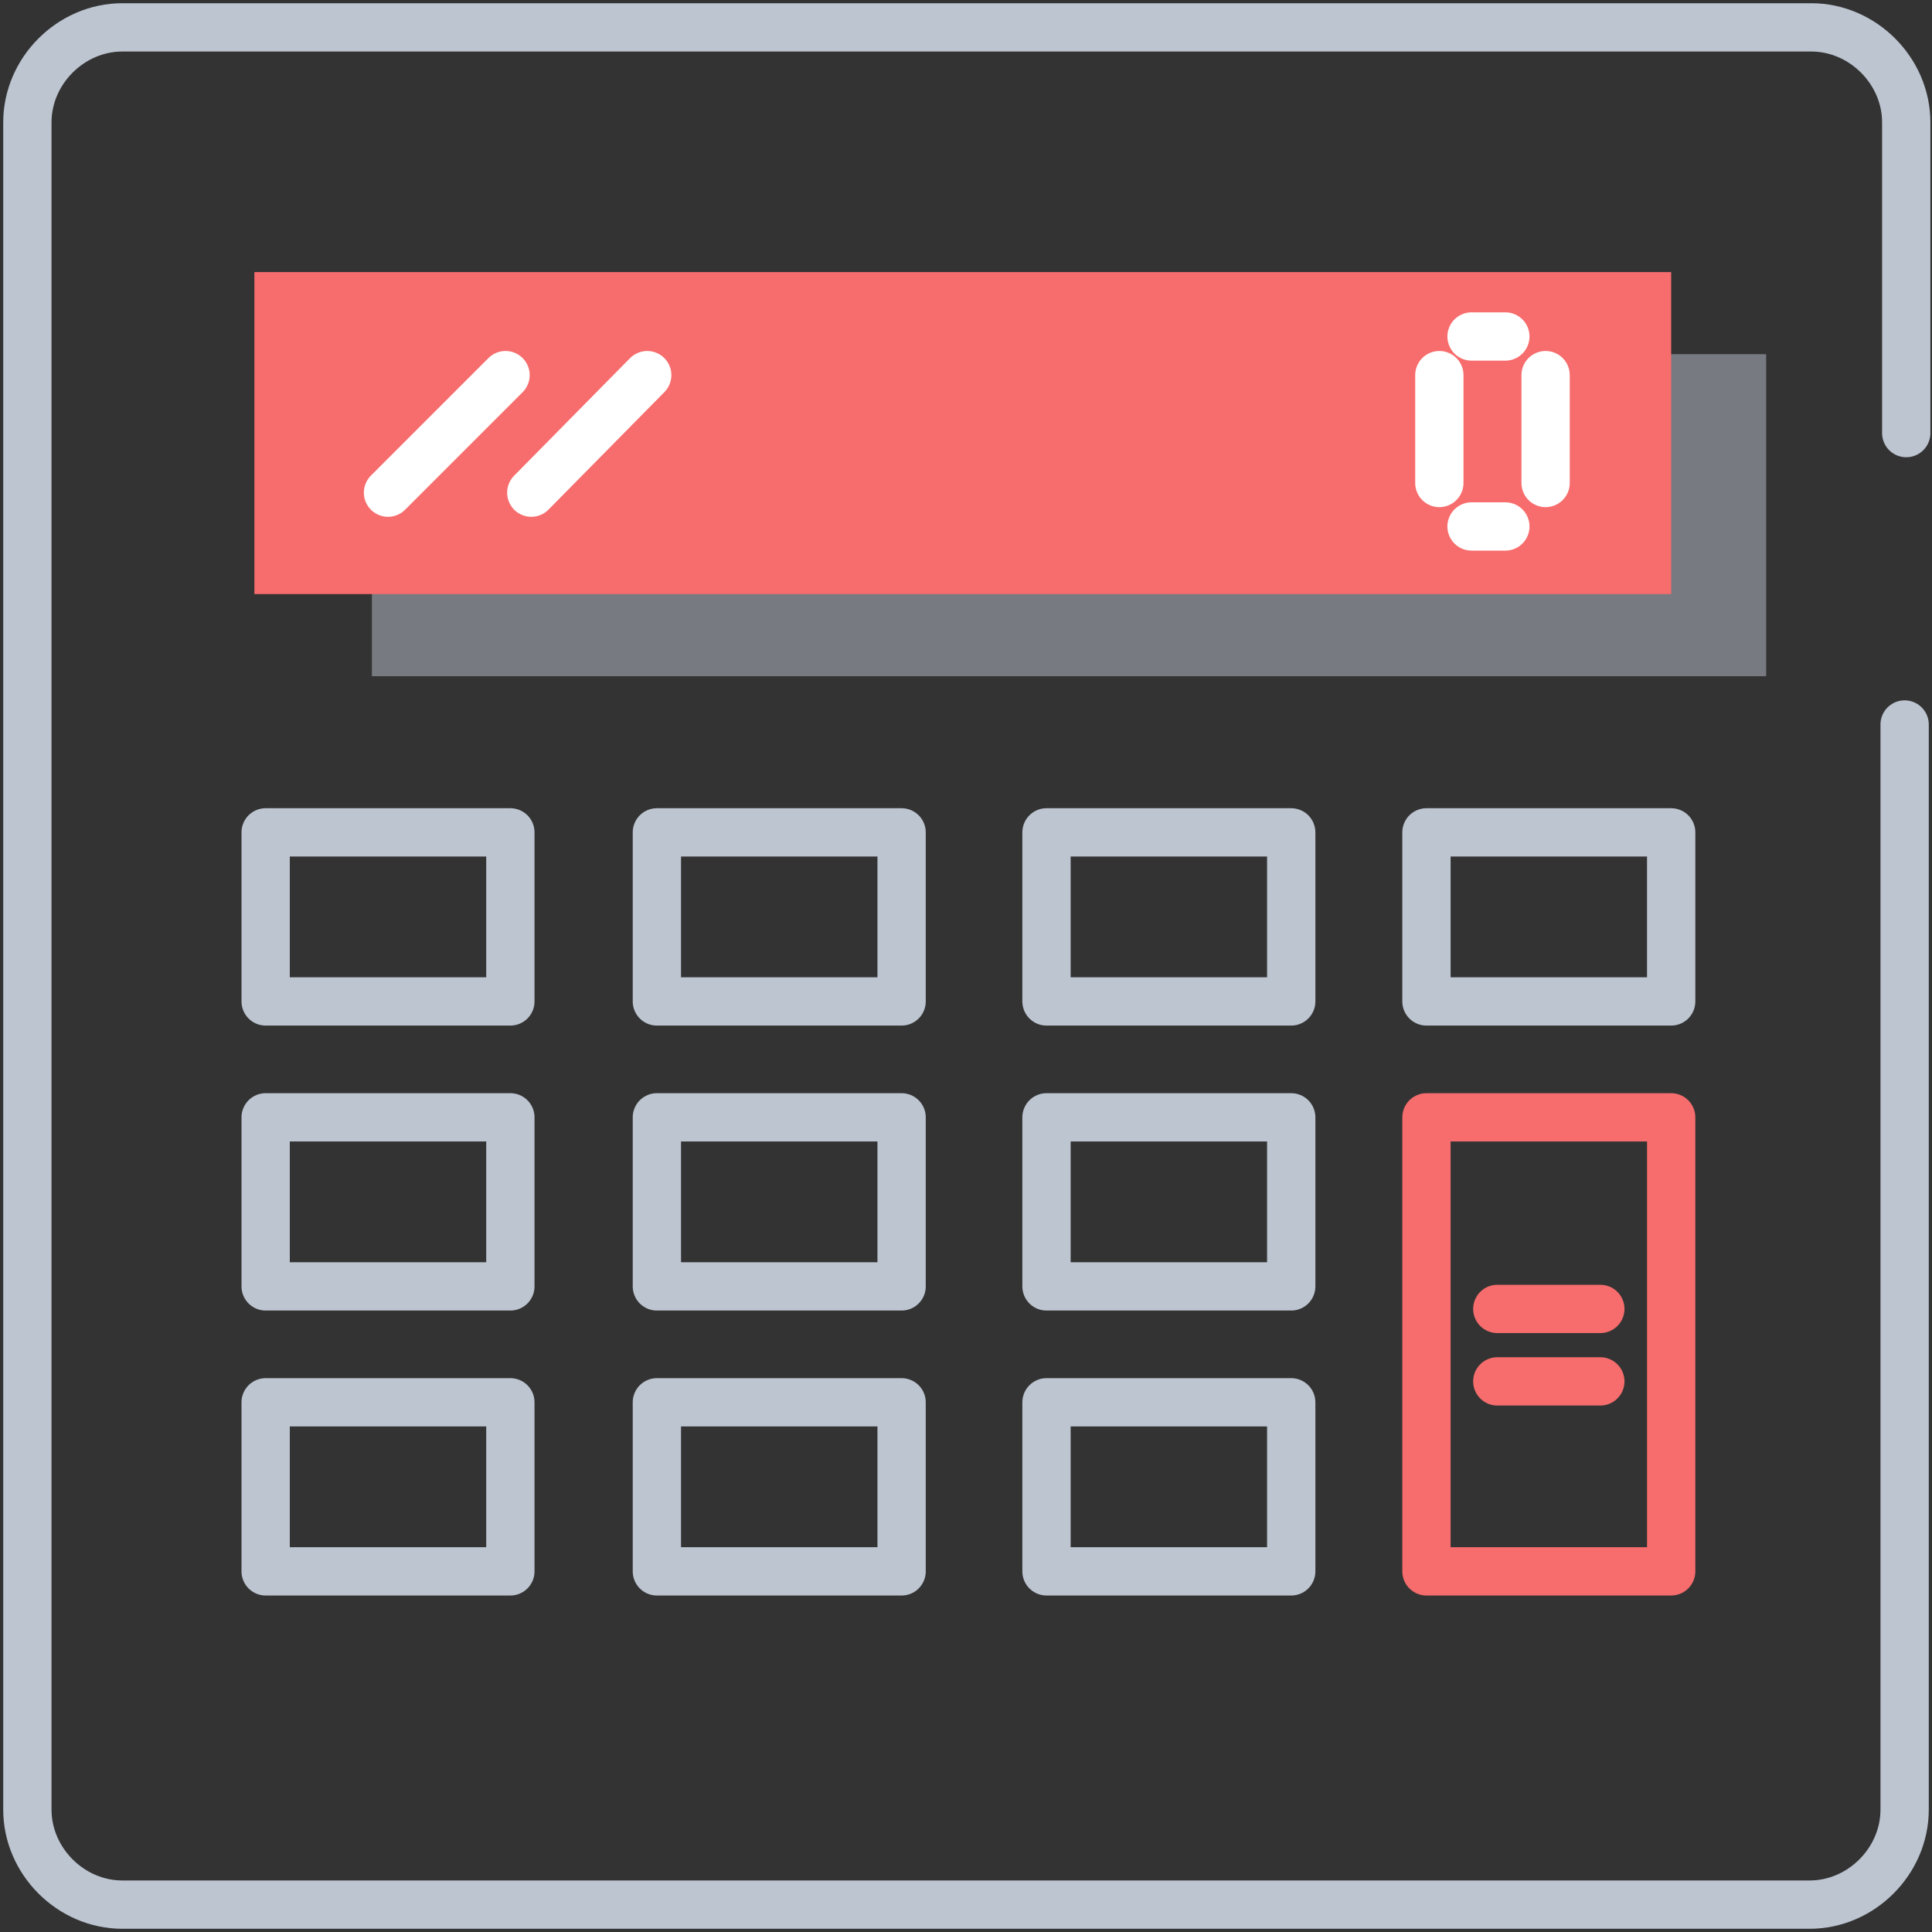
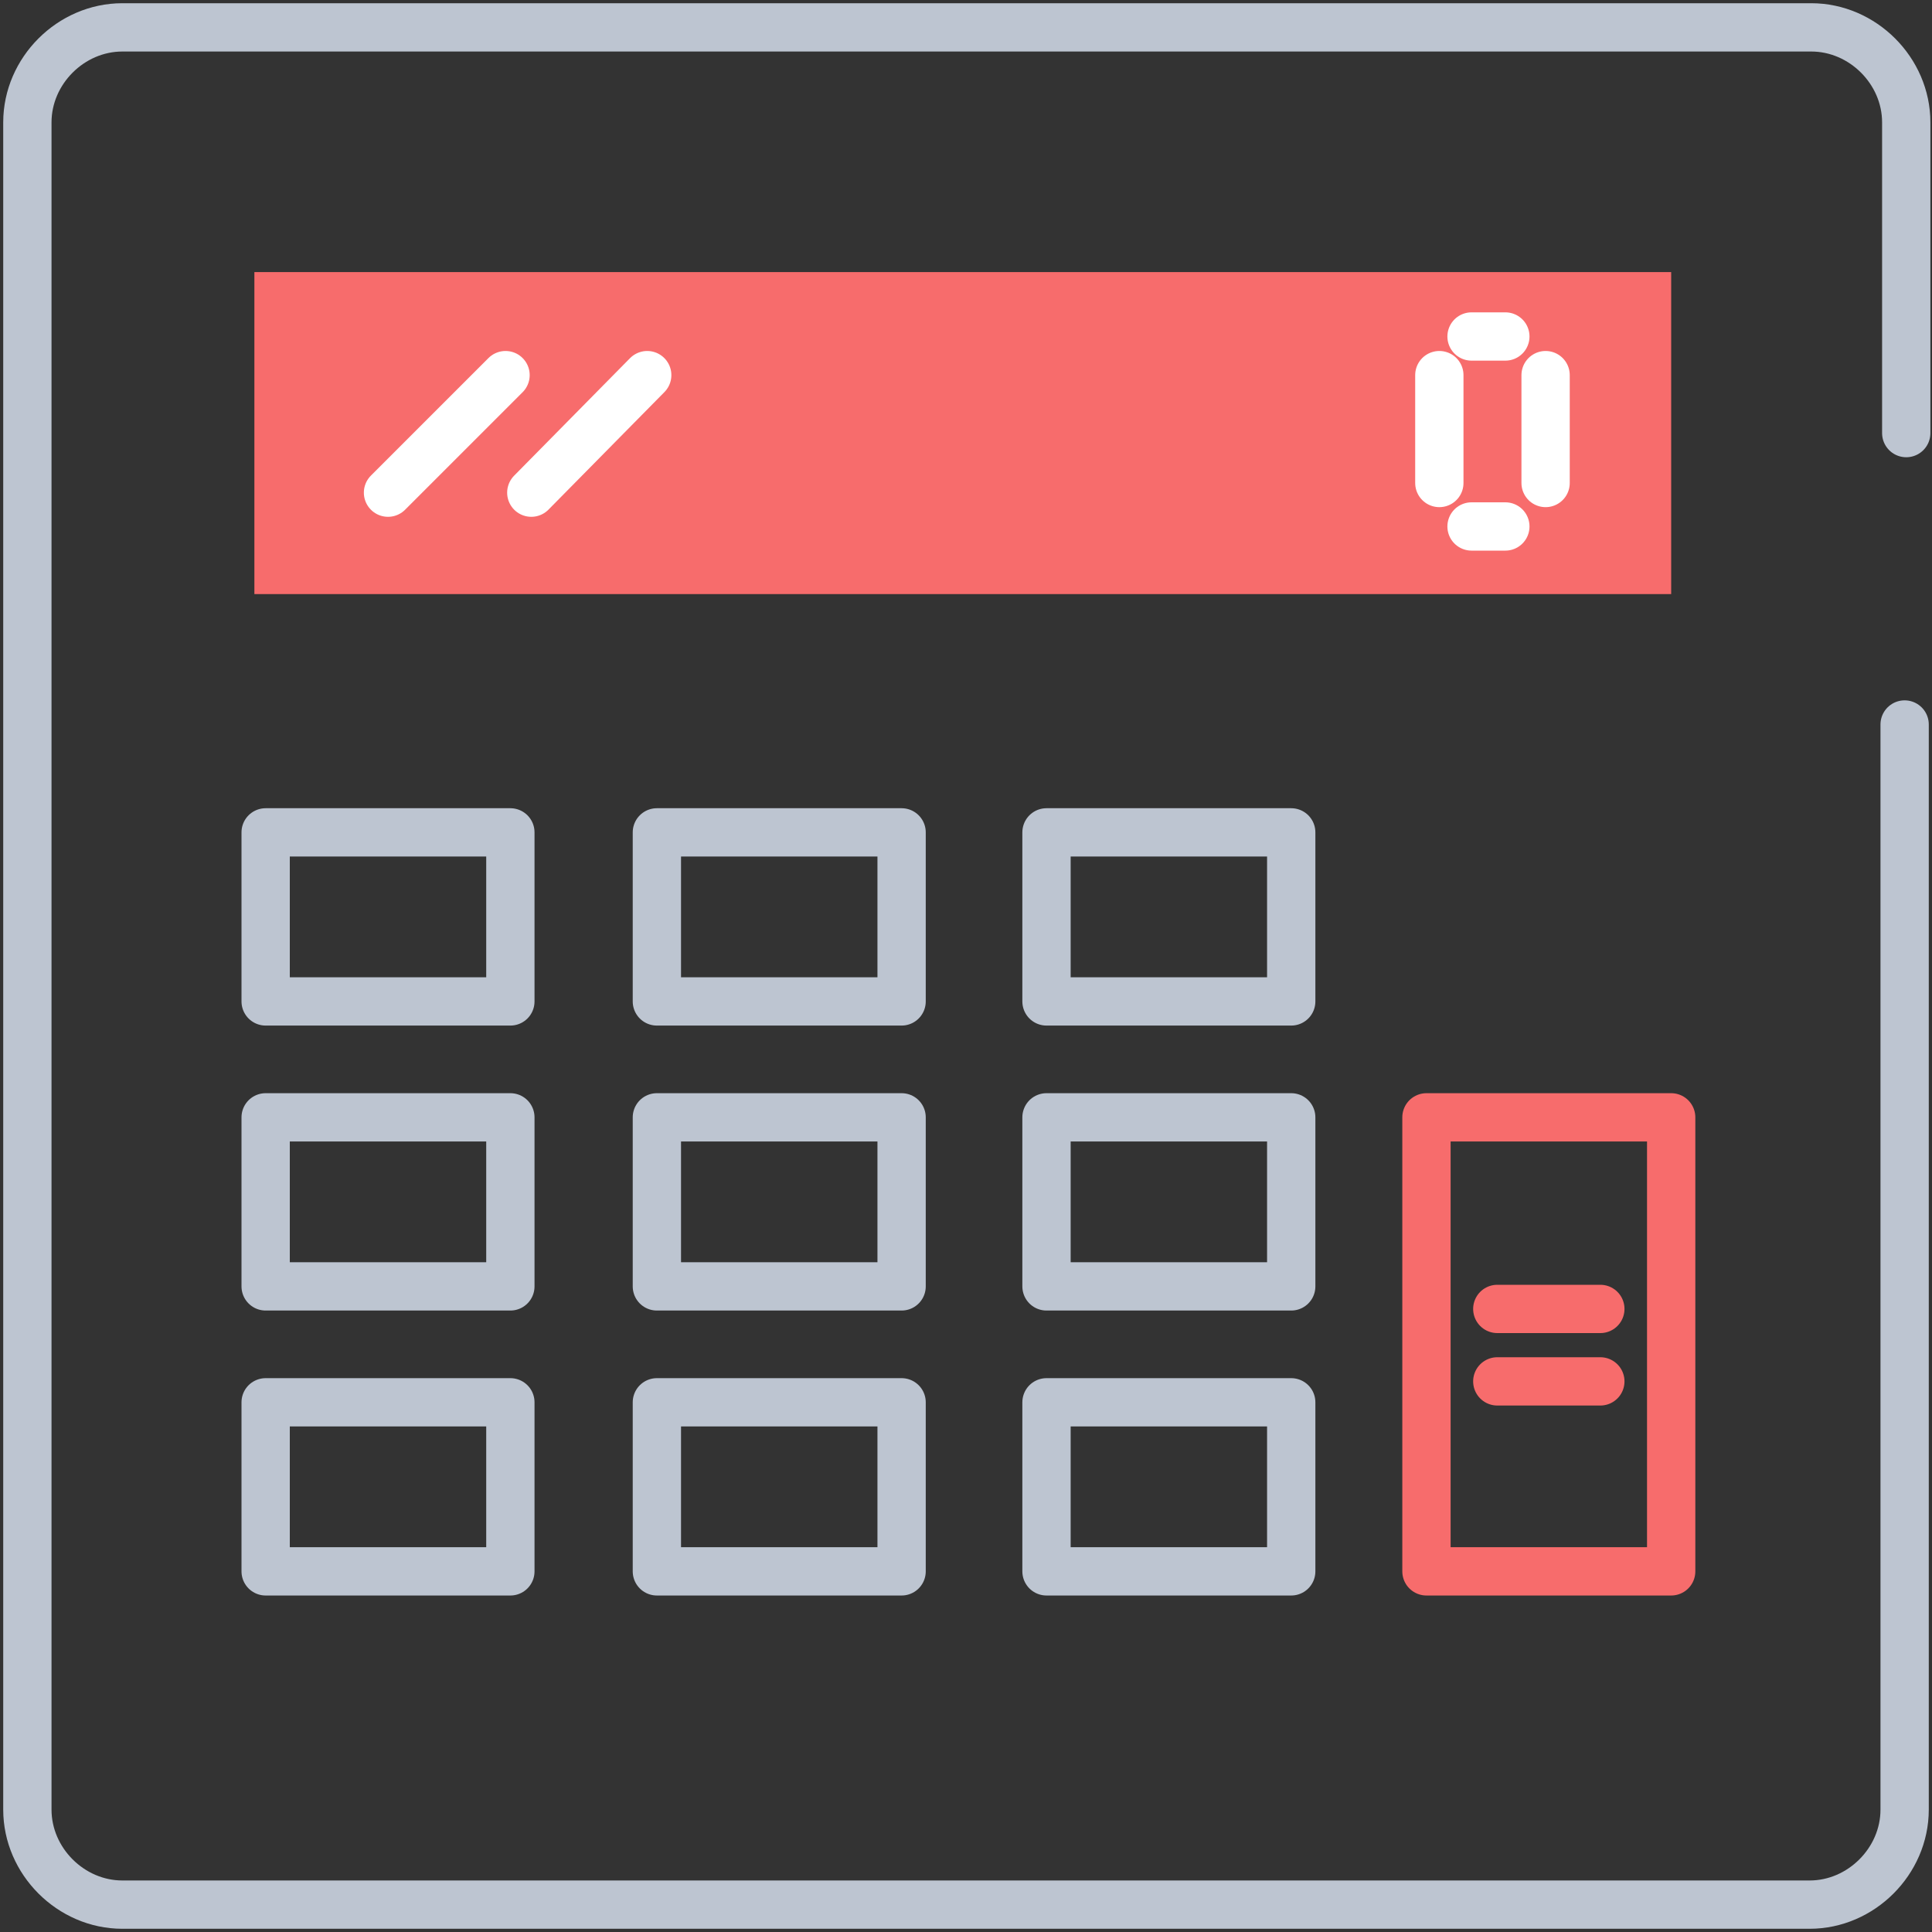
<svg xmlns="http://www.w3.org/2000/svg" width="100%" height="100%" viewBox="0 0 120 120" version="1.1" xml:space="preserve" style="fill-rule:evenodd;clip-rule:evenodd;stroke-linecap:round;stroke-linejoin:round;stroke-miterlimit:10;">
  <rect x="0" y="0" width="120" height="120" fill="#333333" stroke="none" />
  <path d="M118.3,45L118.3,112.4C118.3,115.6 115.6,118.3 112.4,118.3L7.6,118.3C4.4,118.3 1.7,115.6 1.7,112.4L1.7,7.6C1.7,4.4 4.4,1.7 7.6,1.7L112.5,1.7C115.7,1.7 118.4,4.4 118.4,7.6L118.4,26.9" style="fill:none;fill-rule:nonzero;stroke:rgb(189,197,209);stroke-width:3px;" />
-   <rect x="23.1" y="22" width="86.6" height="20" style="fill:rgb(189,197,209);fill-opacity:0.5;" />
  <rect x="15.8" y="16.9" width="88" height="20" style="fill:rgb(247,108,108);" />
  <rect x="65" y="87.1" width="15.2" height="10.5" style="fill:none;stroke:rgb(189,197,209);stroke-width:3px;" />
  <rect x="40.8" y="87.1" width="15.2" height="10.5" style="fill:none;stroke:rgb(189,197,209);stroke-width:3px;" />
  <rect x="16.5" y="87.1" width="15.2" height="10.5" style="fill:none;stroke:rgb(189,197,209);stroke-width:3px;" />
  <rect x="65" y="69.4" width="15.2" height="10.5" style="fill:none;stroke:rgb(189,197,209);stroke-width:3px;" />
  <rect x="40.8" y="69.4" width="15.2" height="10.5" style="fill:none;stroke:rgb(189,197,209);stroke-width:3px;" />
  <rect x="16.5" y="69.4" width="15.2" height="10.5" style="fill:none;stroke:rgb(189,197,209);stroke-width:3px;" />
  <rect x="88.6" y="69.4" width="15.2" height="28.2" style="fill:none;stroke:rgb(247,108,108);stroke-width:3px;" />
-   <rect x="88.6" y="51.7" width="15.2" height="10.5" style="fill:none;stroke:rgb(189,197,209);stroke-width:3px;" />
  <rect x="65" y="51.7" width="15.2" height="10.5" style="fill:none;stroke:rgb(189,197,209);stroke-width:3px;" />
  <rect x="40.8" y="51.7" width="15.2" height="10.5" style="fill:none;stroke:rgb(189,197,209);stroke-width:3px;" />
  <rect x="16.5" y="51.7" width="15.2" height="10.5" style="fill:none;stroke:rgb(189,197,209);stroke-width:3px;" />
  <path d="M93,85.8L99.4,85.8" style="fill:none;fill-rule:nonzero;stroke:rgb(247,108,108);stroke-width:3px;" />
  <path d="M93,81.3L99.4,81.3" style="fill:none;fill-rule:nonzero;stroke:rgb(247,108,108);stroke-width:3px;" />
  <path d="M91.4,32.7L93.5,32.7" style="fill:none;fill-rule:nonzero;stroke:white;stroke-width:3px;" />
  <path d="M91.4,20.9L93.5,20.9" style="fill:none;fill-rule:nonzero;stroke:white;stroke-width:3px;" />
  <path d="M89.4,30L89.4,23.3" style="fill:none;fill-rule:nonzero;stroke:white;stroke-width:3px;" />
  <path d="M96,30L96,23.3" style="fill:none;fill-rule:nonzero;stroke:white;stroke-width:3px;" />
  <path d="M40.2,23.3L33,30.6" style="fill:none;fill-rule:nonzero;stroke:white;stroke-width:3px;" />
  <path d="M31.4,23.3L24.1,30.6" style="fill:none;fill-rule:nonzero;stroke:white;stroke-width:3px;" />
</svg>